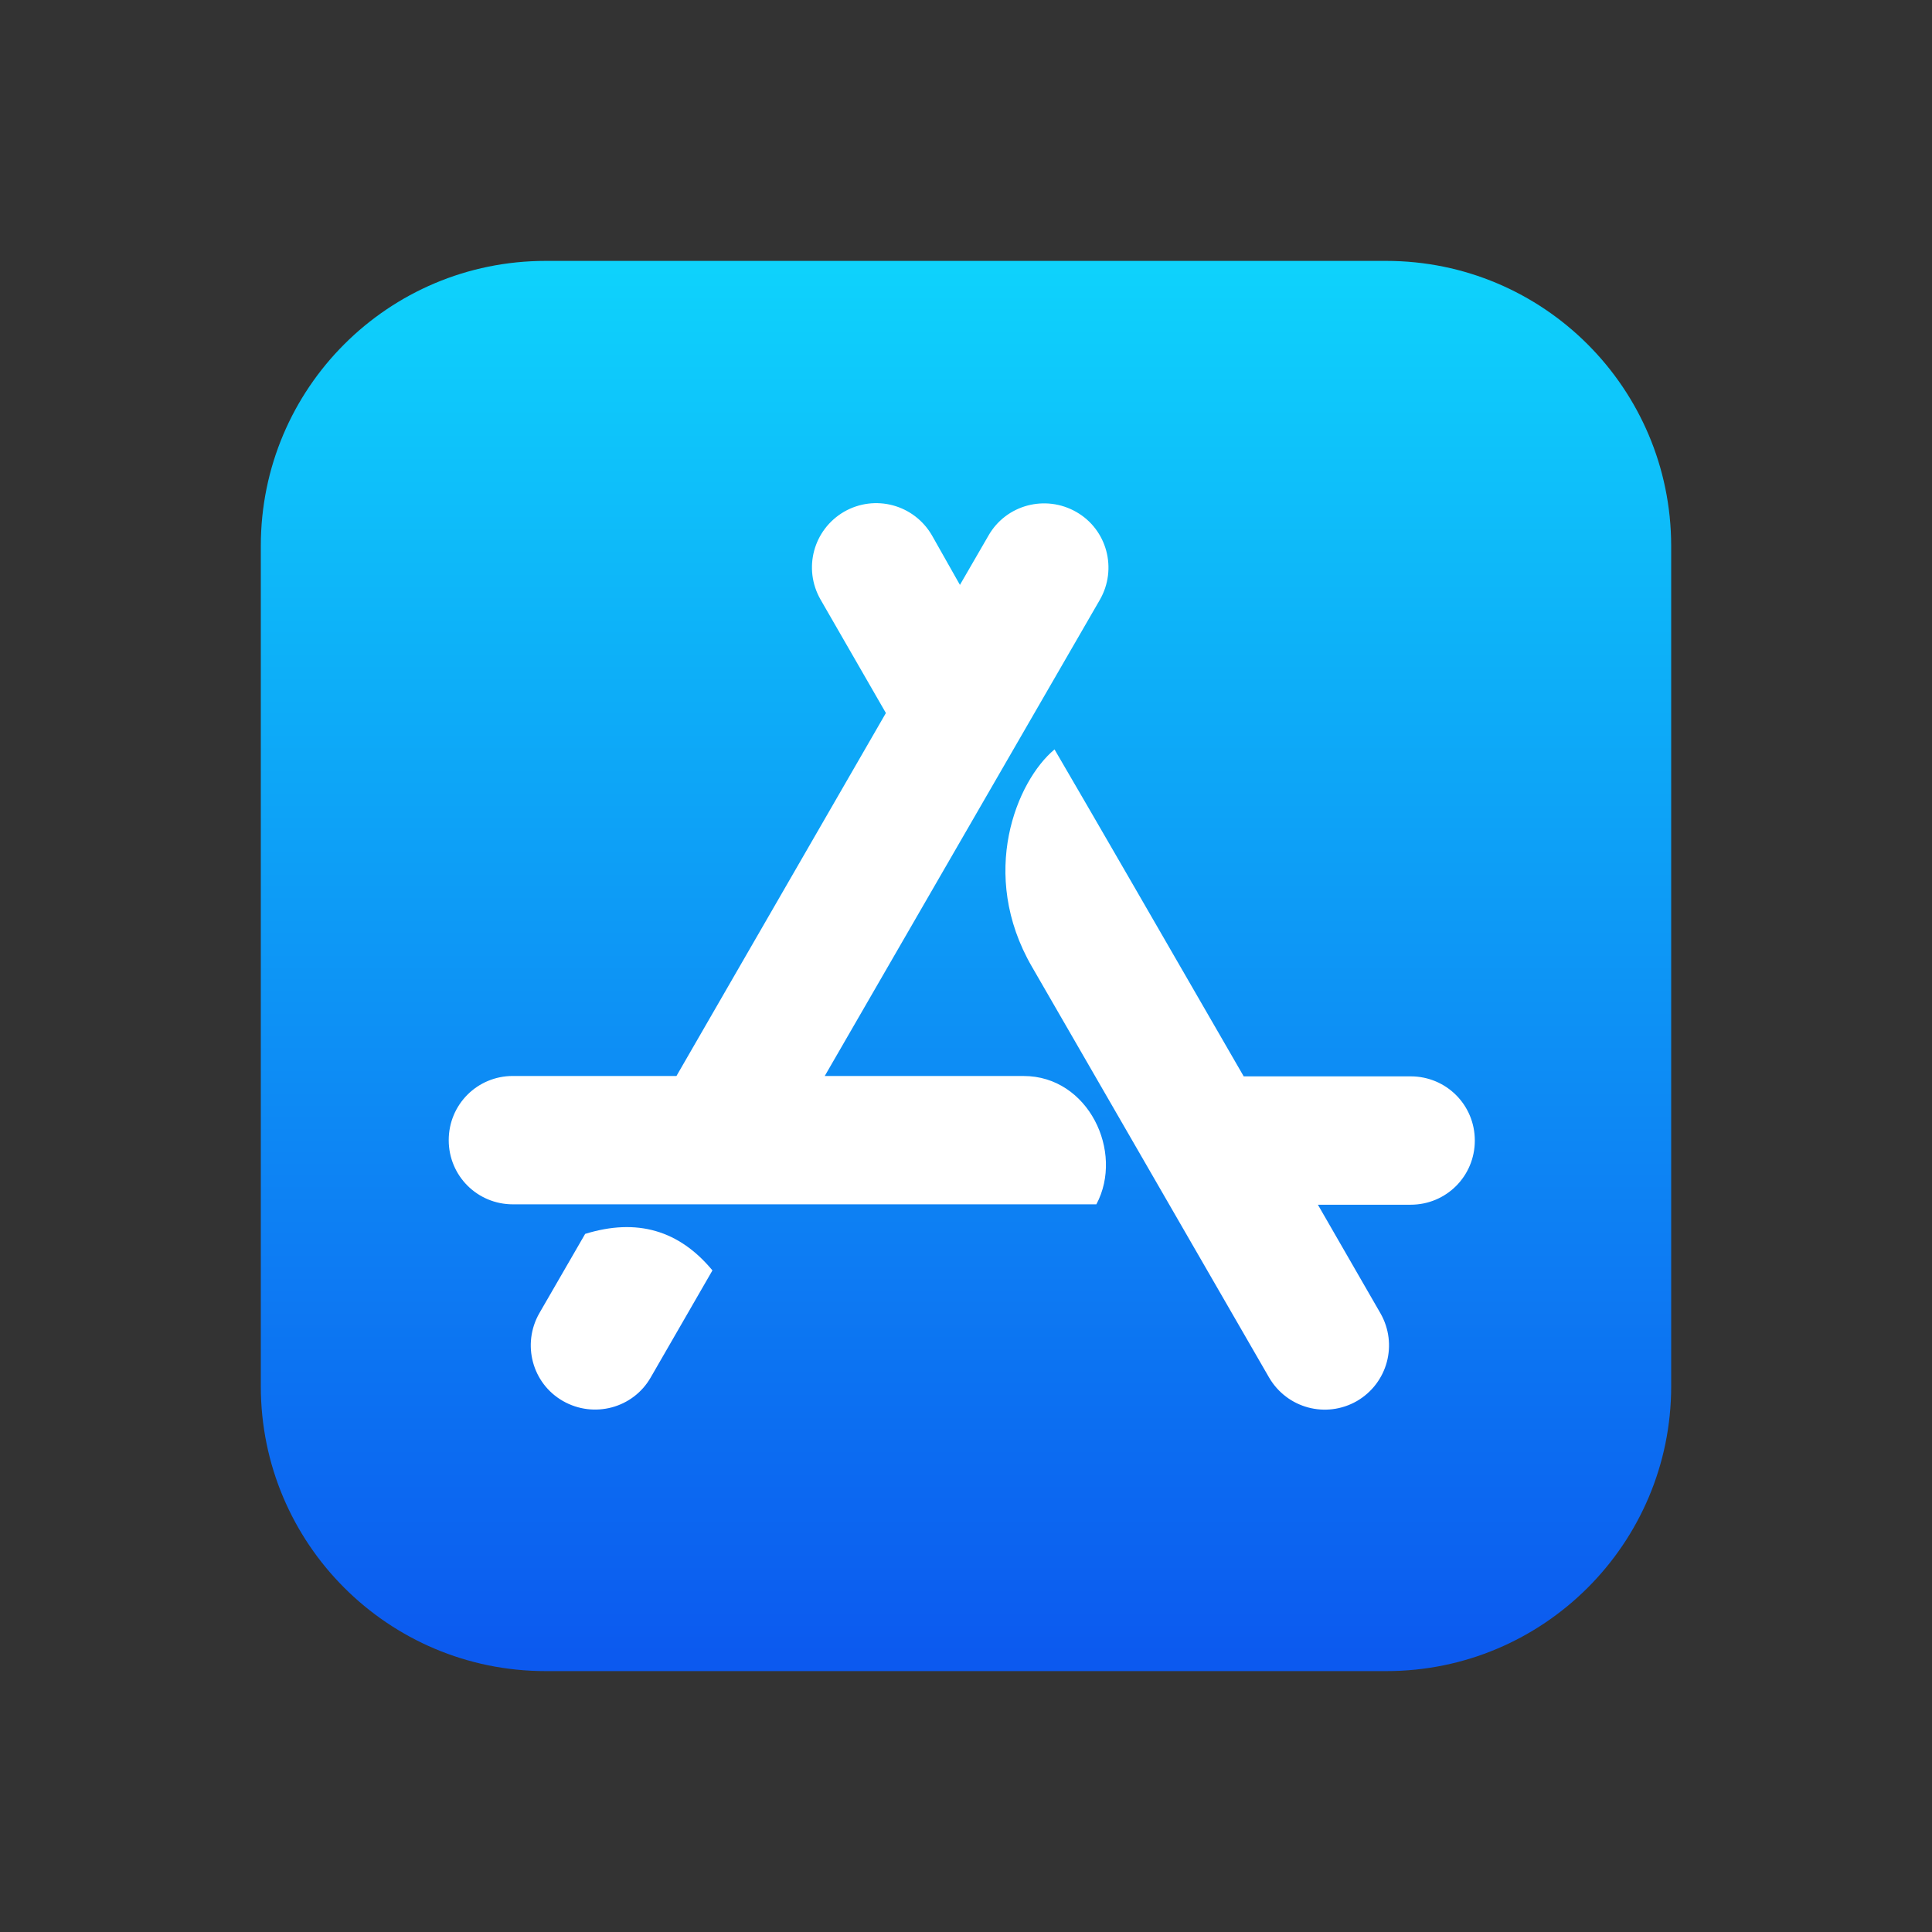
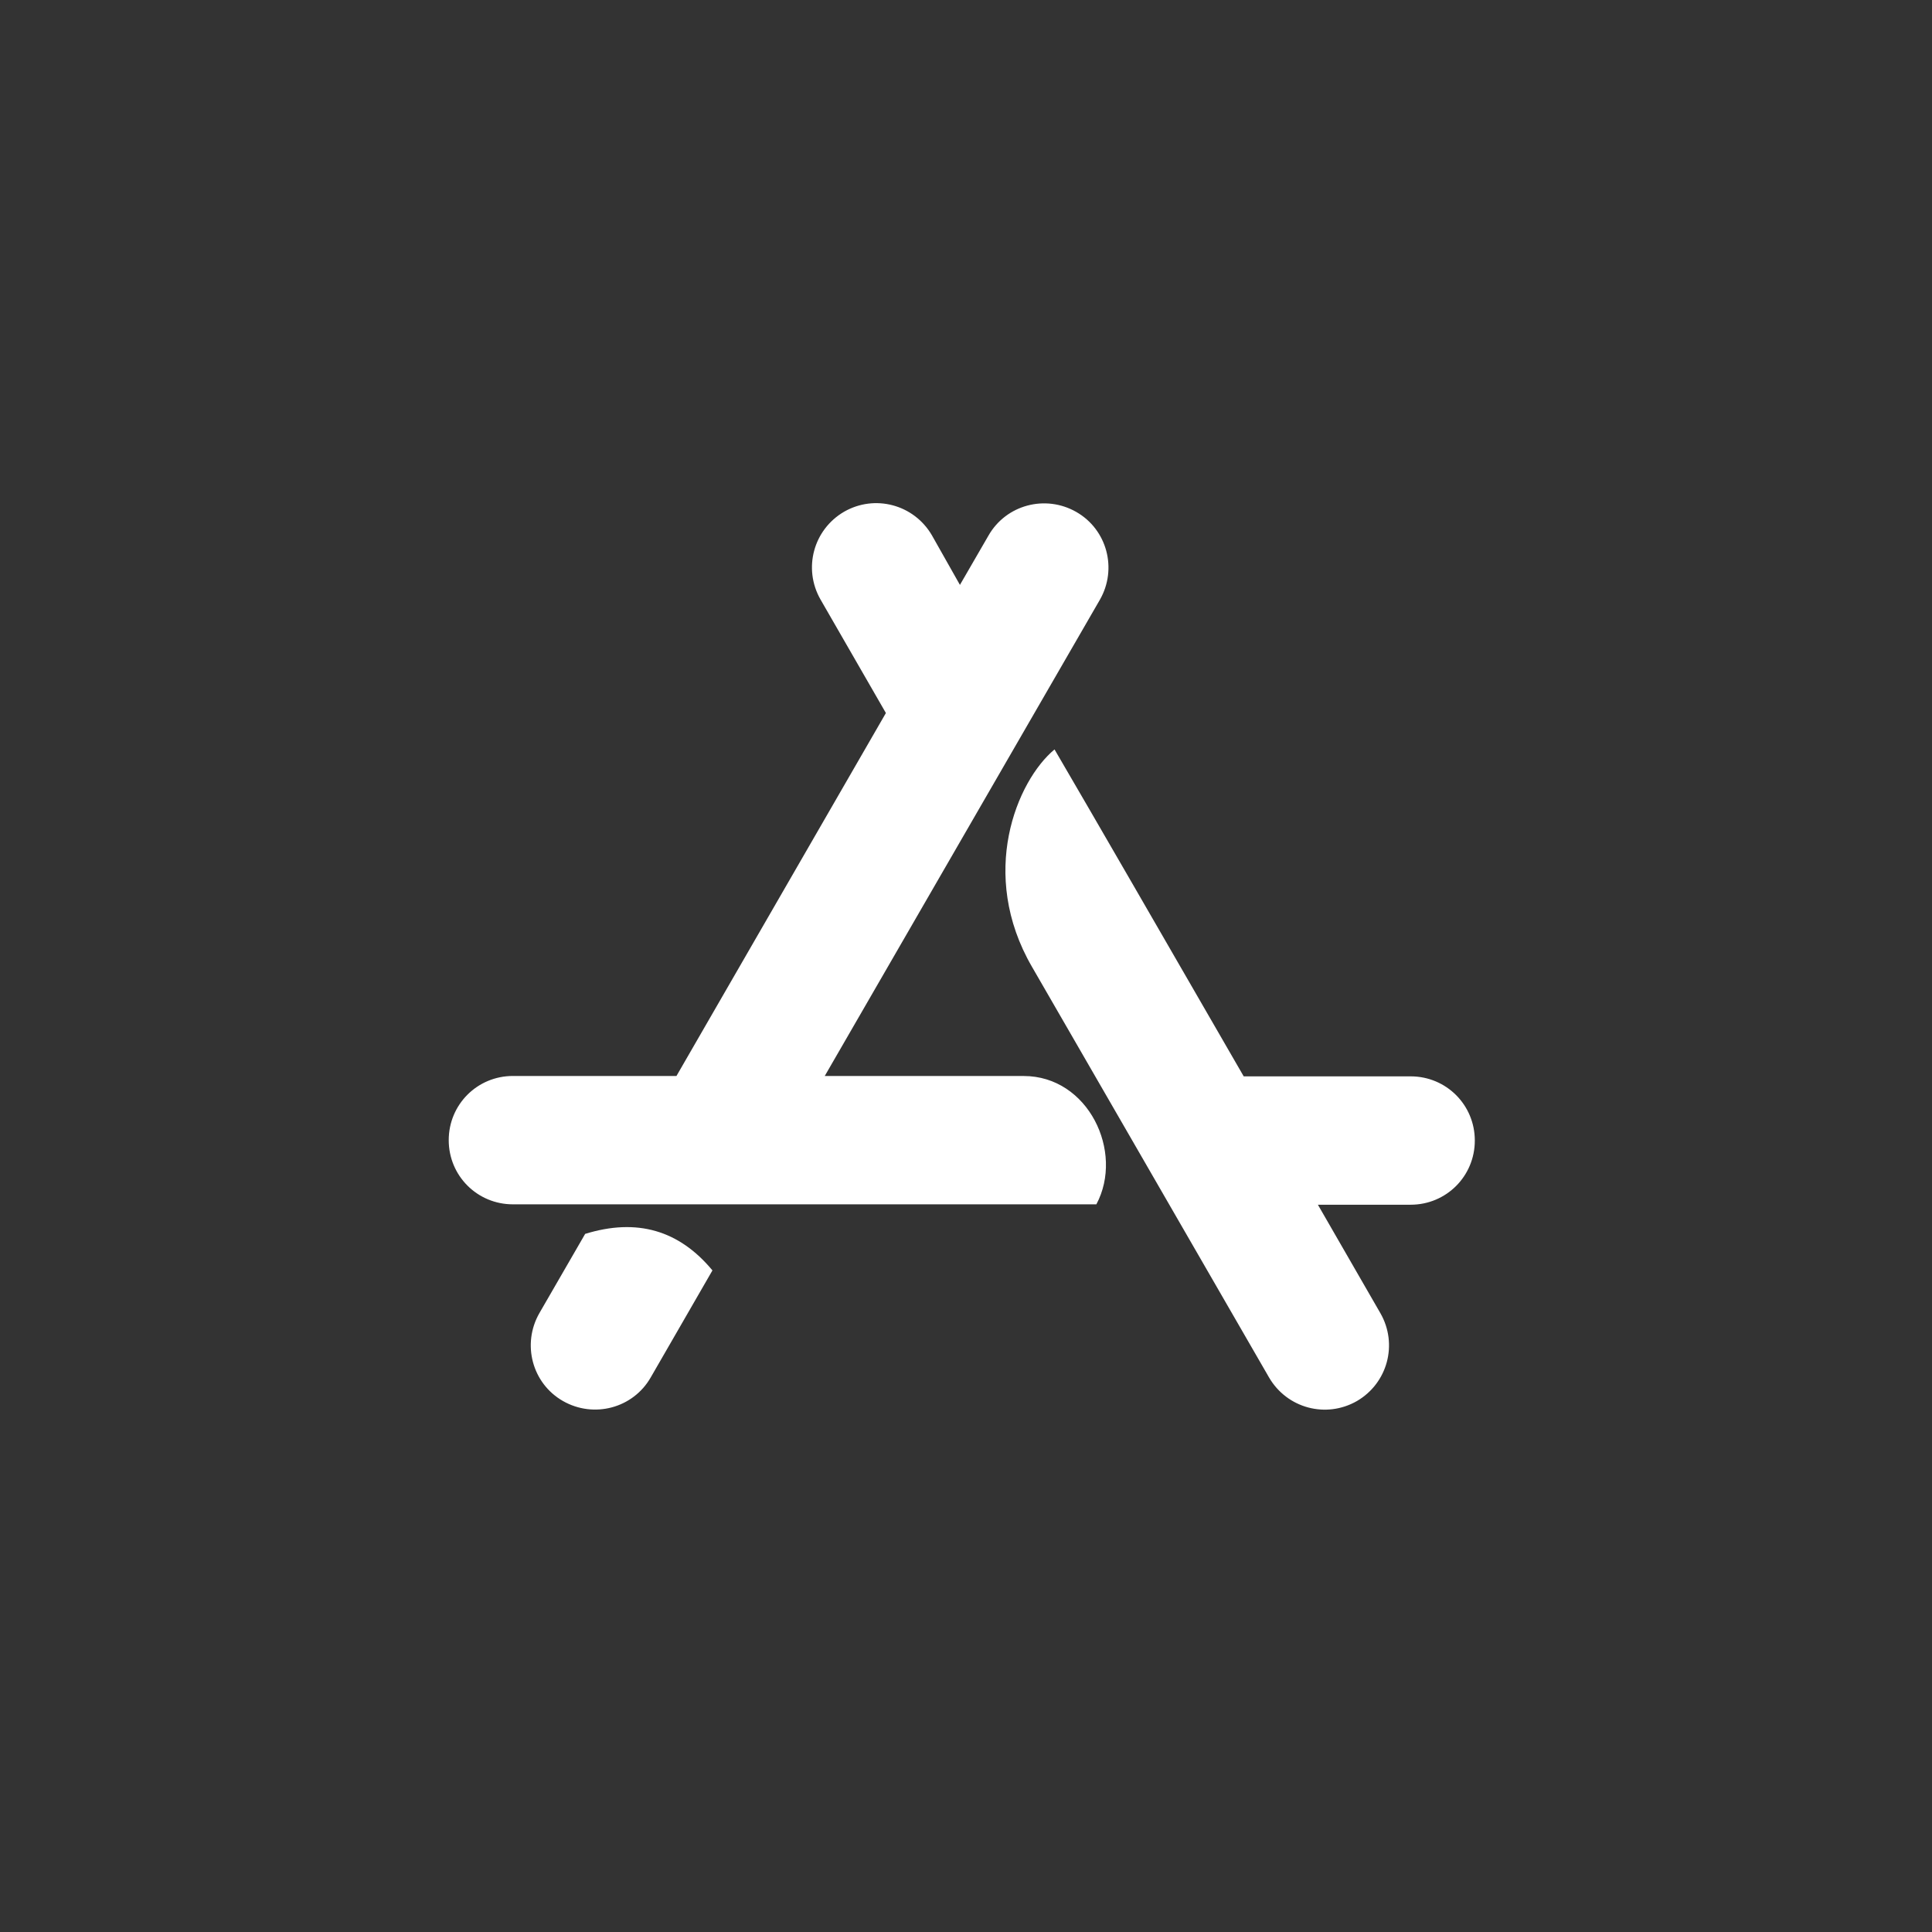
<svg xmlns="http://www.w3.org/2000/svg" version="1.1" id="Layer_1" x="0px" y="0px" viewBox="0 0 500 500" style="enable-background:new 0 0 500 500;" xml:space="preserve">
  <rect x="0" y="0" width="500" height="500" fill="#333333" stroke="none" />
  <style type="text/css">
	.st0{fill:url(#SVGID_1_);}
	.st1{fill:#FFFFFF;}
</style>
  <g>
    <linearGradient id="SVGID_1_" gradientUnits="userSpaceOnUse" x1="0.26" y1="0.041" x2="0.716" y2="0.041" gradientTransform="matrix(4.898587e-14 800 -800 4.898587e-14 282.826 -140.048)">
      <stop offset="0" style="stop-color:#0ED4FC" />
      <stop offset="1" style="stop-color:#0C57EF" />
    </linearGradient>
-     <path class="st0" d="M358.73,67.52H141.22c-40.74,0-73.72,32.98-73.72,73.72V358.8c0,40.69,32.98,73.68,73.72,73.68h217.56   c40.69,0,73.72-32.98,73.72-73.72V141.24C432.45,100.51,399.47,67.52,358.73,67.52z" />
    <path class="st1" d="M248.43,151.37l7.39-12.77c4.56-7.98,14.73-10.67,22.72-6.11c7.98,4.56,10.68,14.74,6.11,22.72l-71.21,123.26   h51.5c16.7,0,26.05,19.62,18.8,33.21h-151c-9.22,0-16.61-7.39-16.61-16.61c0-9.22,7.39-16.61,16.61-16.61h42.33l54.2-93.93   l-16.92-29.38c-4.56-7.98-1.87-18.07,6.11-22.72c7.98-4.56,18.07-1.87,22.72,6.11L248.43,151.37z M184.38,328.78l-15.97,27.69   c-4.56,7.98-14.74,10.67-22.72,6.11c-7.98-4.56-10.67-14.73-6.11-22.72l11.86-20.53C164.85,315.19,175.75,318.38,184.38,328.78z    M321.87,278.56h43.2c9.22,0,16.61,7.39,16.61,16.61c0,9.22-7.39,16.61-16.61,16.61h-24l16.19,28.1   c4.56,7.98,1.87,18.07-6.11,22.72c-7.98,4.56-18.07,1.87-22.72-6.11c-27.28-47.31-47.76-82.71-61.36-106.29   c-13.91-24-3.97-48.08,5.84-56.25C283.83,212.64,300.11,240.88,321.87,278.56z" />
  </g>
</svg>